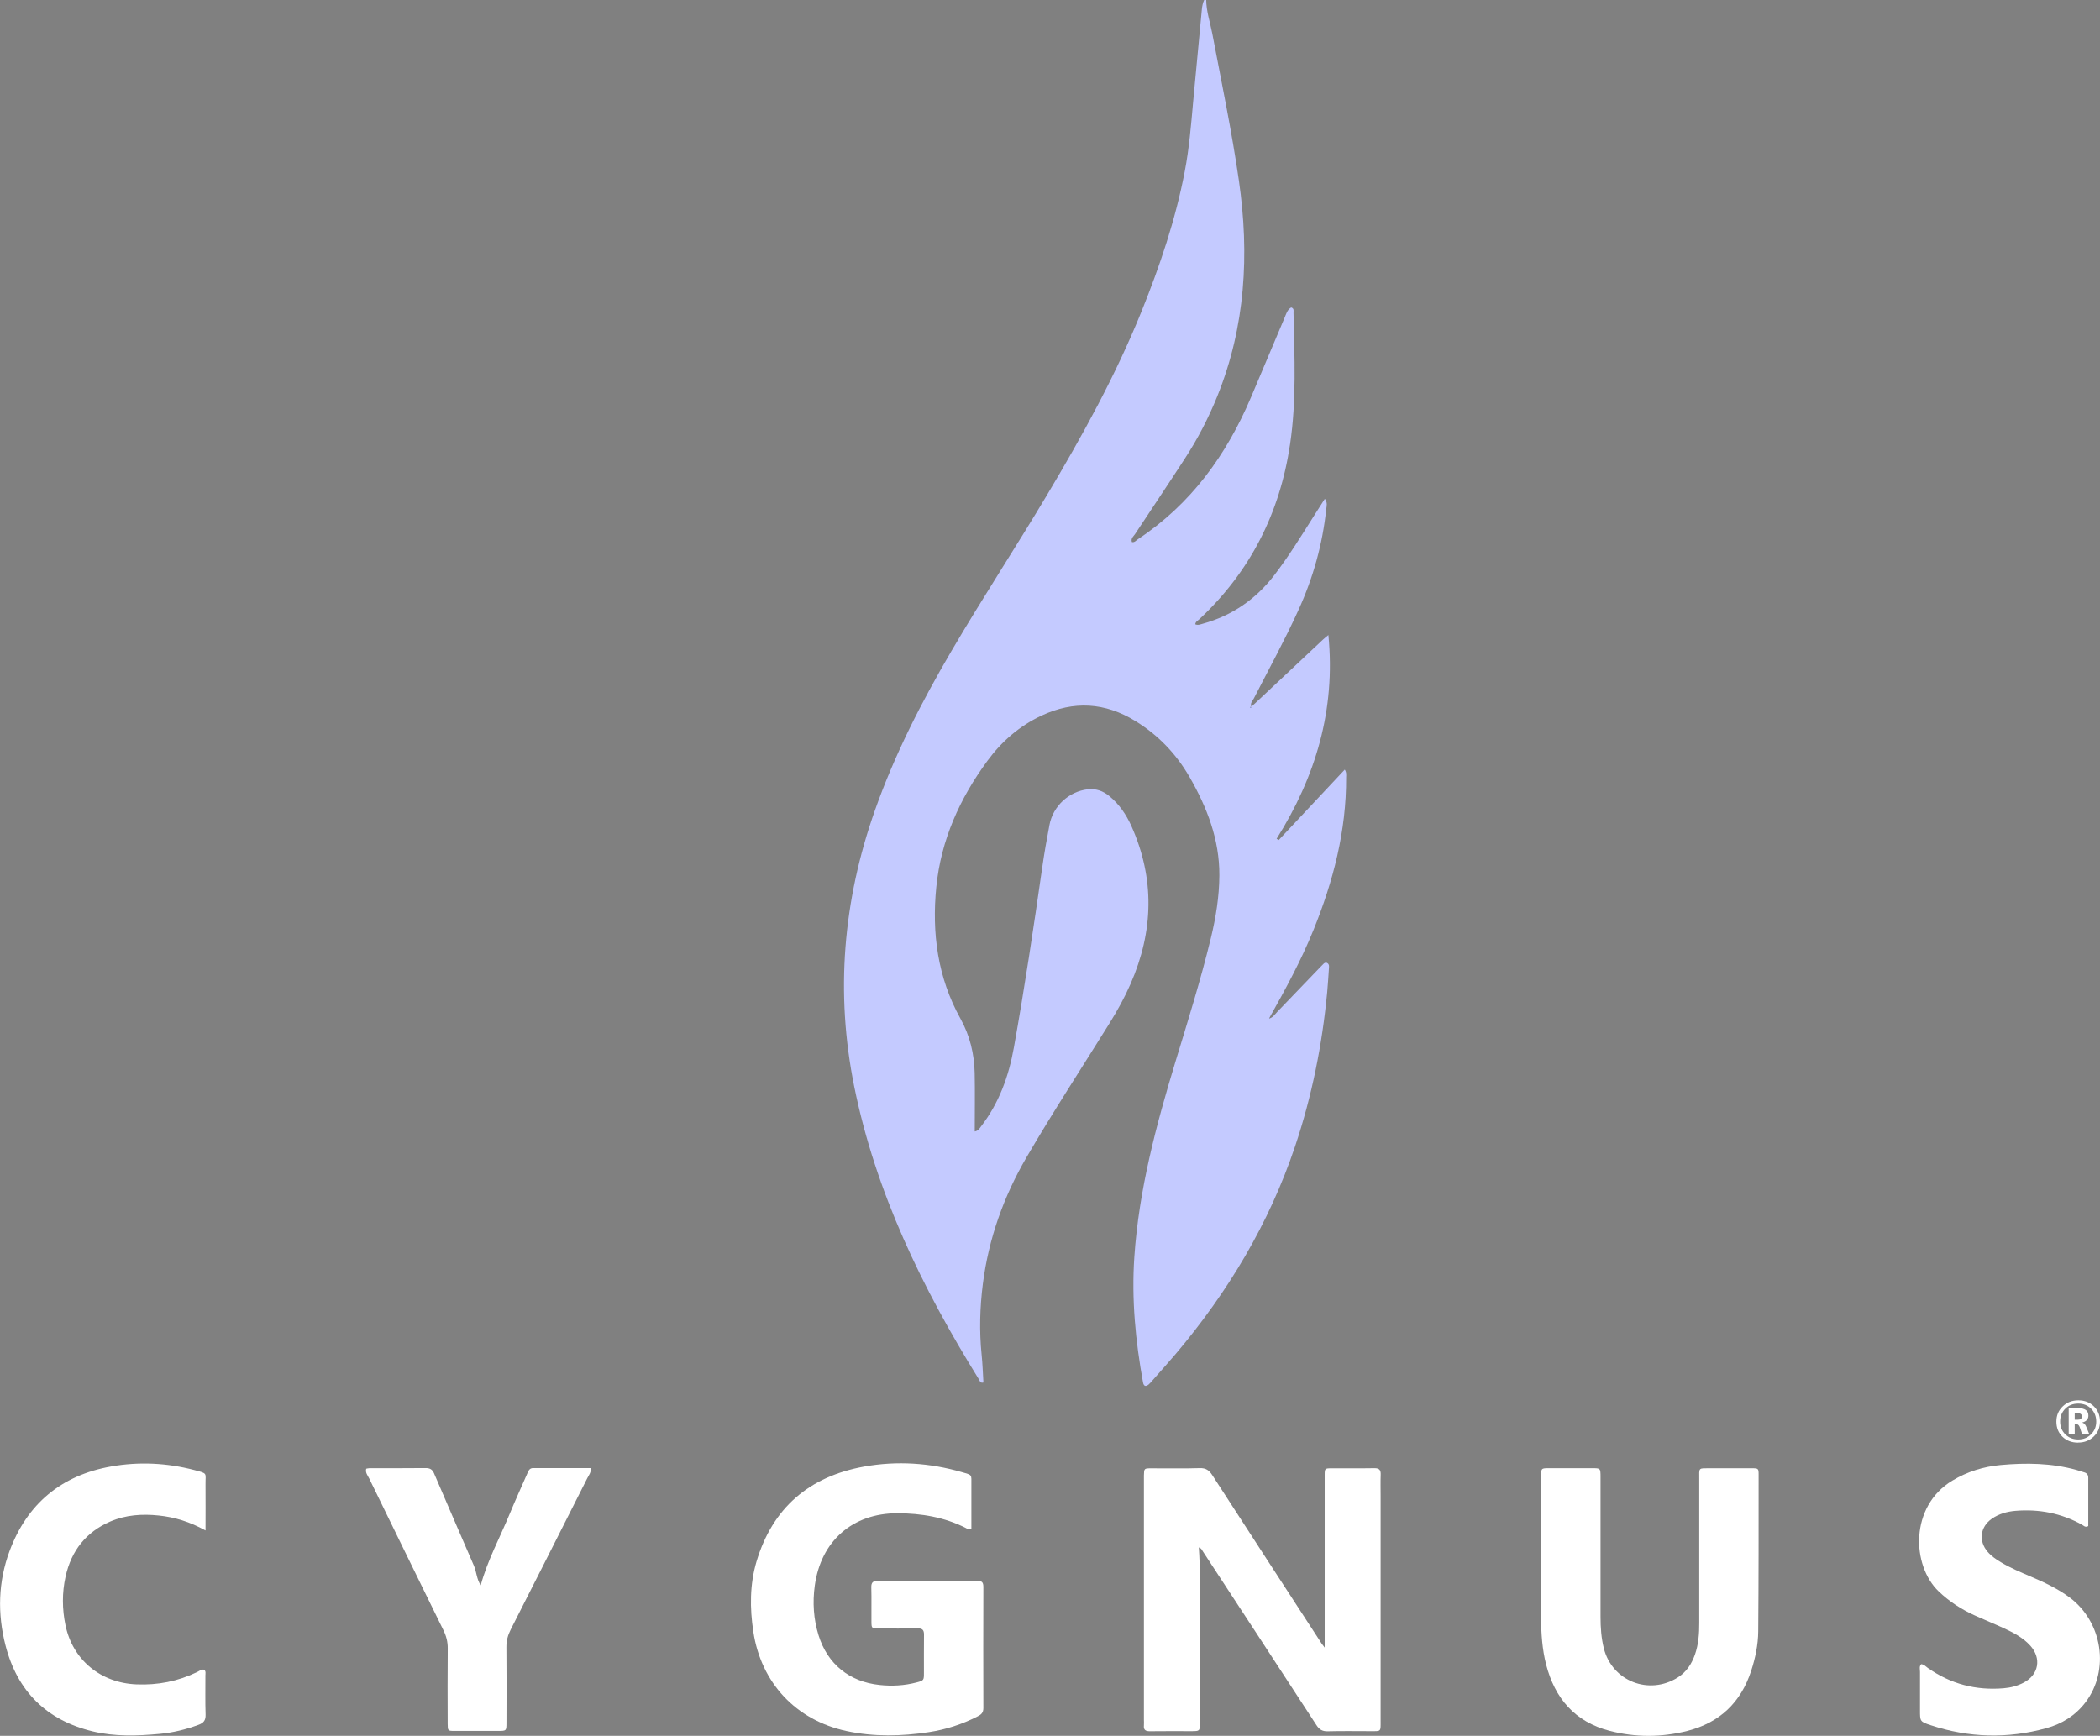
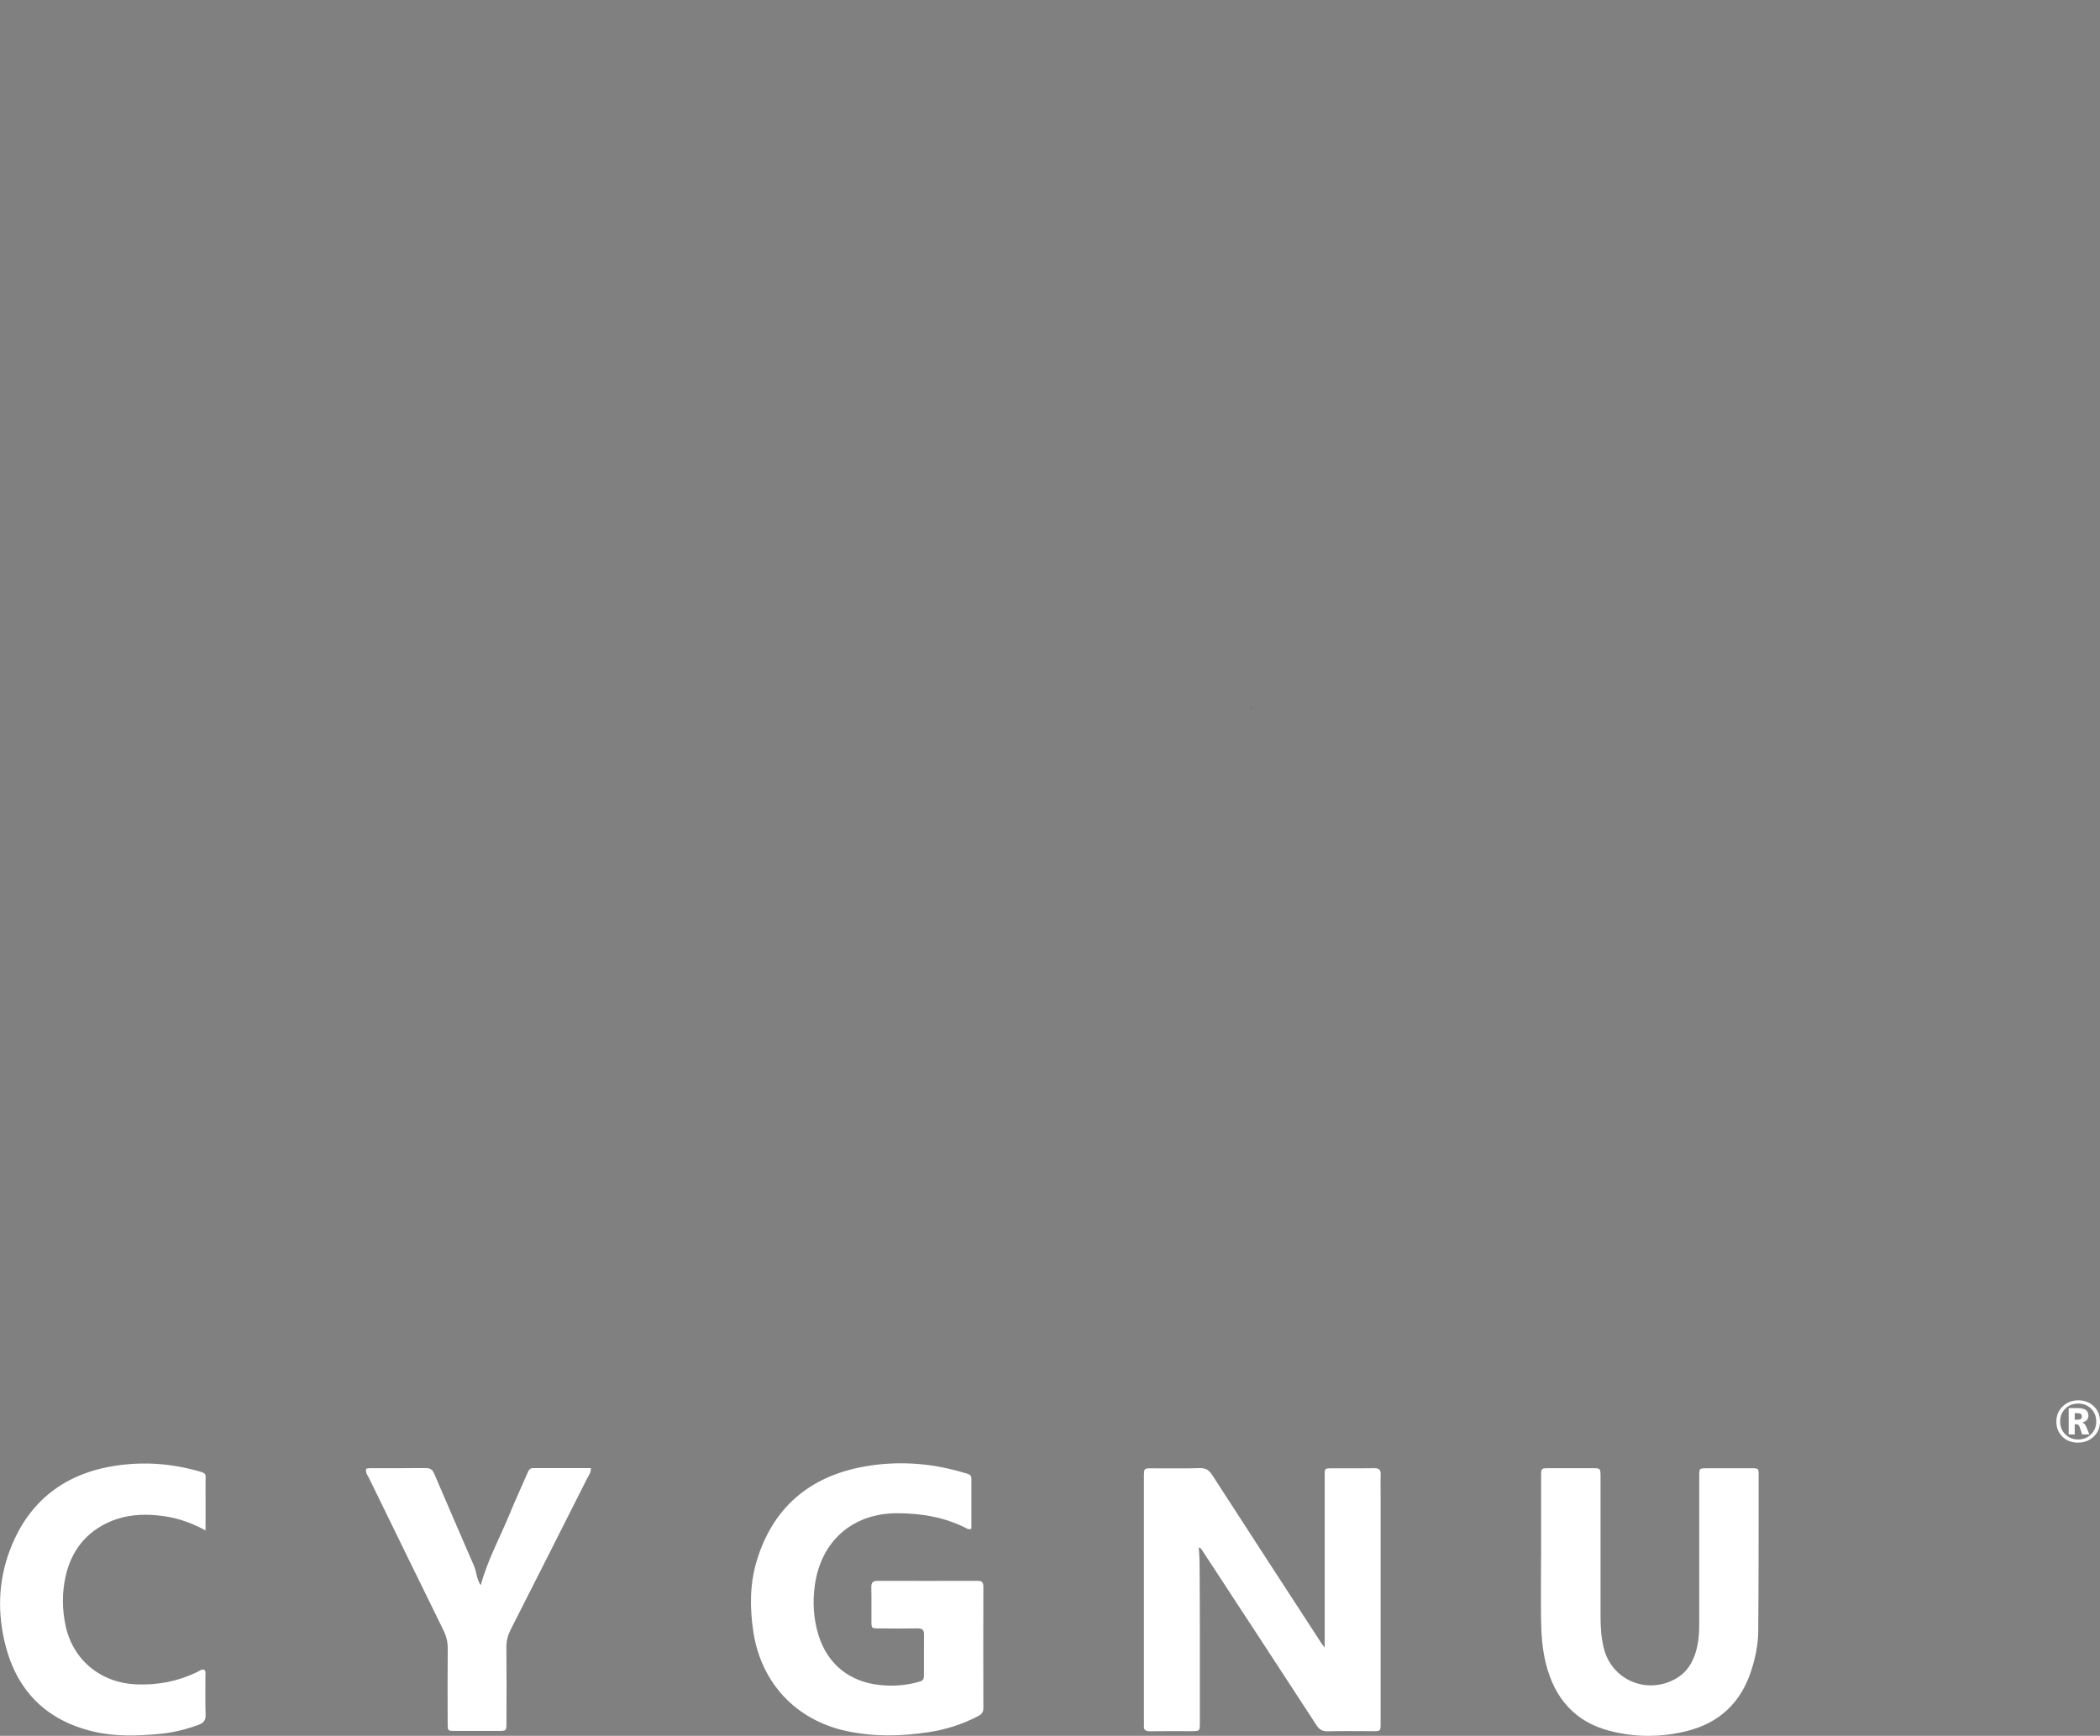
<svg xmlns="http://www.w3.org/2000/svg" width="5194" height="4294" viewBox="0 0 5194 4294" fill="none">
  <rect x="0" y="0" width="5194" height="4294" fill="#808080" stroke="none" />
  <g clip-path="url(#clip0_256_3)">
-     <path d="M3139.97 2519.33C3148.62 2516.76 3153.27 2509.23 3158.88 2503.3C3193.03 2467.87 3227.17 2432.28 3261.16 2396.85C3264.85 2393 3268.69 2389.31 3272.38 2385.31C3275.11 2382.26 3278.31 2380.18 3282.32 2382.1C3286.17 2383.86 3287.45 2387.71 3287.13 2391.72C3285.69 2412.4 3284.56 2433.24 3282.64 2453.76C3270.3 2584.26 3244.81 2711.87 3202.97 2836.27C3138.84 3026.72 3037.53 3195.69 2908.32 3348.79C2889.4 3371.07 2869.85 3392.72 2850.61 3414.68C2847.56 3418.21 2844.68 3421.73 2841.15 3424.78C2833.78 3430.87 2828.81 3429.27 2827.04 3419.49C2808.45 3317.05 2798.51 3214.13 2805.56 3109.76C2816.78 2943.68 2859.27 2784.33 2907.36 2626.1C2938.3 2524.78 2969.88 2423.62 2994.89 2320.54C3007.23 2269.72 3015.57 2218.26 3015.89 2165.52C3016.37 2076.38 2985.27 1997.03 2941.82 1921.52C2908.96 1864.61 2864.56 1818.28 2808.45 1783.81C2733.26 1737.48 2655.67 1732.83 2575.52 1770.5C2521.33 1795.99 2477.57 1833.99 2442.46 1881.76C2373.69 1975.06 2327.36 2078.15 2315.82 2194.05C2304.44 2307.87 2319.02 2418.17 2375.61 2519.97C2398.86 2561.81 2409.76 2607.18 2410.72 2654.63C2411.68 2702.09 2410.88 2749.54 2410.88 2798.92C2420.02 2797.15 2422.74 2791.22 2426.11 2786.89C2470.84 2729.02 2495.04 2662.33 2507.71 2591.15C2534.32 2442.86 2556.6 2294.09 2577.92 2145C2582.89 2110.05 2589.14 2075.26 2595.72 2040.47C2604.53 1993.98 2643.97 1957.59 2690.62 1952.46C2710.82 1950.22 2728.45 1956.63 2744 1969.45C2768.21 1989.49 2785.36 2014.66 2798.19 2043.04C2856.7 2173.69 2853.17 2303.87 2796.26 2433.88C2781.52 2467.71 2763.72 2499.93 2744.16 2531.35C2675.55 2641.65 2604.53 2750.34 2539.13 2862.56C2482.22 2960.03 2445.19 3064.23 2430.92 3176.13C2423.55 3234.17 2421.94 3292.52 2427.87 3351.04C2430.28 3373.96 2430.92 3397.05 2432.36 3419.97C2424.03 3422.21 2423.07 3415.16 2420.66 3411.31C2281.03 3186.07 2166.09 2950.25 2112.87 2688.14C2065.74 2455.52 2085.13 2228.04 2163.85 2004.88C2212.58 1866.69 2279.11 1737 2353.01 1610.83C2429.16 1480.82 2511.88 1354.81 2588.98 1225.6C2676.83 1078.43 2759.55 928.536 2823.84 769.185C2869.04 657.126 2907.52 543.143 2930.28 424.19C2941.18 367.439 2945.83 310.047 2950.96 252.654C2958.02 176.185 2965.55 99.555 2972.6 23.085C2973.4 14.749 2975.01 6.733 2978.69 -0.802H2983.34C2983.5 27.734 2992.96 54.827 2998.25 82.401C3021.34 203.919 3046.67 324.956 3064.3 447.275C3090.43 628.91 3080.49 807.5 3010.92 979.837C2988.95 1034.18 2962.18 1085.96 2930.28 1134.86C2889.72 1197.38 2848.2 1259.26 2807.16 1321.47C2803.64 1326.92 2796.74 1331.08 2799.47 1340.86C2806.04 1342.63 2809.89 1337.02 2814.38 1333.97C2945.83 1246.92 3033.68 1125.4 3094.44 982.081C3122.01 916.994 3149.26 851.907 3176.84 786.819C3181 777.2 3183.57 766.299 3193.51 760.528C3201.52 763.093 3199.12 769.505 3199.28 774.154C3201.68 882.526 3206.81 990.899 3190.78 1098.79C3165.61 1268.88 3092.35 1414.13 2966.19 1531.96C2962.5 1535.48 2957.05 1537.73 2956.25 1544.3C2963.15 1547.51 2969.4 1544.3 2975.65 1542.7C3047.79 1522.66 3105.98 1482.26 3151.51 1423.1C3188.06 1375.49 3219.32 1324.35 3251.38 1273.69C3259.56 1260.87 3267.73 1248.04 3276.71 1233.93C3283.76 1243.07 3281.2 1251.57 3280.24 1259.42C3271.1 1346.47 3247.69 1429.68 3211.46 1509.19C3177.8 1583.26 3138.52 1654.76 3101.49 1727.22C3097.96 1734.27 3090.11 1740.69 3096.2 1750.14C3095.56 1749.82 3094.76 1749.82 3094.28 1749.34C3092.51 1747.74 3092.03 1747.9 3092.67 1750.14C3093.8 1748.7 3094.76 1748.7 3095.88 1750.14C3096.84 1745.17 3101.17 1742.77 3104.38 1739.72C3160.32 1687.14 3216.27 1634.56 3272.38 1581.97C3275.59 1578.93 3279.27 1576.2 3285.53 1570.91C3303.8 1756.24 3253.94 1921.36 3157.44 2074.94C3159.2 2075.9 3160.97 2076.86 3162.73 2077.98C3216.75 2020.27 3270.94 1962.56 3326.08 1903.72C3330.89 1911.42 3329.45 1917.51 3329.45 1923.12C3330.09 2054.9 3297.71 2179.78 3248.49 2300.98C3217.88 2376.49 3178.92 2447.83 3139.16 2518.85L3139.81 2519.33V2518.37L3139.97 2519.33Z" fill="#C4CAFF" />
    <path d="M3276.39 4075.01C3276.39 3983.95 3276.39 3897.22 3276.39 3810.49C3276.39 3756.63 3276.39 3702.92 3276.39 3649.06C3276.39 3632.71 3276.87 3632.23 3293.06 3632.23C3328.49 3631.91 3363.76 3632.55 3399.18 3631.9C3411.37 3631.74 3415.38 3636.23 3414.9 3648.1C3414.25 3665.73 3414.73 3683.53 3414.73 3701.16C3414.73 3886.48 3414.73 4071.81 3414.73 4257.13C3414.73 4284.22 3416.5 4282.46 3390.05 4282.46C3354.62 4282.46 3319.35 4281.82 3283.92 4282.78C3270.62 4283.1 3263.08 4278.45 3256.03 4267.55C3162.57 4123.91 3068.63 3980.59 2974.69 3837.11C2972.6 3834.06 2971.64 3830.05 2965.07 3827.97C2965.71 3840.79 2966.83 3852.98 2966.99 3865.16C2967.31 3924.32 2967.63 3983.63 2967.63 4042.79C2967.63 4115.89 2967.63 4188.83 2967.63 4261.94C2967.63 4282.14 2967.31 4282.3 2947.6 4282.46C2912.97 4282.46 2878.34 4282.14 2843.88 4282.62C2832.97 4282.62 2828.17 4279.09 2829.29 4268.03C2829.77 4263.38 2829.29 4258.73 2829.29 4254.24C2829.29 4056.58 2829.29 3859.07 2829.29 3661.4C2829.29 3657.56 2829.29 3653.71 2829.29 3649.86C2829.77 3632.55 2829.77 3632.23 2847.4 3632.23C2887.32 3632.07 2927.4 3633.03 2967.31 3631.74C2982.7 3631.26 2990.56 3637.03 2998.57 3649.38C3088.19 3788.21 3178.44 3926.72 3268.53 4065.23C3270.14 4067.64 3272.06 4069.88 3276.23 4075.49L3276.39 4075.01Z" fill="white" />
    <path d="M3811.66 3853.14C3811.66 3786.29 3811.66 3719.44 3811.66 3652.42C3811.66 3632.07 3811.98 3631.9 3831.7 3631.9C3867.13 3631.9 3902.39 3631.9 3937.82 3631.9C3958.5 3631.9 3958.66 3632.07 3958.66 3653.87C3958.66 3769.13 3958.66 3884.56 3958.66 3999.82C3958.66 4025.96 3960.43 4052.09 3966.84 4077.58C3987.36 4158.86 4078.73 4194.61 4150.07 4149.4C4171.23 4135.93 4183.9 4116.21 4192.07 4093.29C4201.05 4067.64 4202.97 4040.86 4202.81 4013.77C4202.65 3896.1 4202.81 3778.59 4202.81 3660.92C4202.81 3629.18 4199.45 3632.23 4230.71 3632.07C4264.53 3632.07 4298.36 3631.9 4332.18 3632.07C4349.17 3632.07 4349.65 3632.55 4349.65 3648.1C4349.65 3777.31 4349.81 3906.36 4348.69 4035.57C4348.37 4068.6 4341.64 4101.14 4331.38 4132.72C4305.89 4211.6 4252.99 4261.78 4172.83 4281.98C4109.19 4298.01 4044.75 4298.17 3981.1 4281.66C3895.34 4259.37 3845.64 4201.34 3824 4117.33C3814.38 4079.82 3811.98 4041.51 3811.5 4003.03C3810.86 3953.01 3811.5 3903.16 3811.5 3853.14H3811.66Z" fill="white" />
-     <path d="M4752.35 4116.85C4759.08 4117.33 4763.09 4122.62 4768.06 4125.99C4824.33 4165.59 4886.85 4182.1 4955.46 4176.33C4973.26 4174.89 4990.41 4170.4 5006.12 4161.9C5042.83 4142.18 5049.56 4101.78 5021.51 4070.84C5003.55 4051.12 4980.31 4038.94 4956.58 4027.88C4932.86 4016.98 4908.65 4007.2 4884.93 3996.46C4851.74 3981.55 4821.76 3962.15 4795.15 3936.82C4727.82 3872.54 4723.01 3726.33 4828.66 3662.69C4865.69 3640.4 4905.93 3627.9 4948.25 3624.05C5011.25 3618.28 5074.09 3619.08 5135.81 3636.23C5142.38 3638.16 5148.95 3640.24 5155.53 3642.33C5162.26 3644.41 5165.14 3649.06 5164.98 3656.11C5164.98 3696.03 5164.98 3735.79 5164.98 3775.06C5157.61 3779.39 5153.76 3774.1 5149.43 3771.7C5098.14 3743.16 5043.15 3732.58 4984.96 3737.39C4963.96 3739.15 4944.08 3744.77 4926.61 3756.79C4897.43 3777.15 4893.1 3811.94 4916.19 3838.87C4925.32 3849.45 4936.87 3857.31 4948.57 3864.36C4971.65 3878.31 4996.5 3888.73 5021.19 3899.31C5055.17 3913.74 5088.68 3929.29 5118.5 3951.41C5200.57 4012.33 5218.69 4131.92 5157.77 4211.6C5132.92 4243.98 5099.58 4264.66 5061.1 4275.08C4965.4 4301.54 4869.7 4298.97 4775.27 4267.71C4748.5 4258.89 4748.82 4257.93 4748.82 4230.36C4748.82 4198.77 4748.66 4167.35 4748.82 4135.77C4748.82 4129.2 4746.26 4121.82 4752.19 4116.21L4752.35 4116.85Z" fill="white" />
    <path d="M2403.03 3781.48C2395.65 3784.52 2392.45 3781.8 2389.24 3780.03C2335.86 3752.94 2278.63 3743.48 2219.63 3743.32C2108.54 3743.16 2030.31 3812.26 2015.24 3922.23C2009.47 3964.07 2012.19 4005.12 2024.54 4045.19C2046.82 4116.85 2101.01 4160.3 2175.55 4168.15C2206.49 4171.52 2236.95 4169.76 2266.92 4161.9C2285.04 4157.25 2285.2 4156.45 2285.2 4138.5C2285.36 4106.91 2284.88 4075.49 2285.36 4043.91C2285.52 4031.89 2281.19 4027.88 2269.33 4028.2C2237.11 4028.84 2204.72 4028.52 2172.5 4028.2C2155.99 4028.2 2155.51 4027.72 2155.35 4011.69C2155.03 3983.31 2155.83 3954.78 2155.03 3926.4C2154.71 3913.9 2160 3910.53 2171.22 3910.53C2253.46 3910.69 2335.7 3910.85 2418.1 3910.53C2429.48 3910.53 2432.2 3915.34 2432.2 3925.76C2431.88 4025.64 2431.88 4125.67 2432.2 4225.55C2432.2 4237.25 2426.27 4241.74 2417.61 4246.07C2379.62 4265.62 2339.38 4278.45 2297.54 4284.86C2229.57 4295.28 2161.44 4296.73 2093.63 4282.14C1968.91 4255.36 1882.34 4163.18 1863.27 4036.38C1854.45 3978.02 1854.29 3919.51 1871.12 3862.76C1910.88 3729.54 2002.09 3652.26 2137.24 3627.9C2218.35 3613.31 2299.63 3618.6 2379.14 3641.68C2405.75 3649.38 2402.39 3647.13 2402.55 3672.95C2402.55 3709.02 2402.55 3745.09 2402.55 3781L2403.03 3781.48Z" fill="white" />
    <path d="M508.178 3785.81C469.063 3764.32 431.872 3752.94 392.596 3748.93C351.397 3744.61 310.999 3747.33 272.685 3763.84C212.569 3789.81 176.34 3836.3 162.232 3899.63C153.255 3939.87 153.576 3980.59 162.072 4020.99C180.027 4106.11 248.799 4163.18 337.77 4166.71C390.191 4168.8 440.208 4159.18 487.499 4136.25C492.789 4133.69 497.758 4129.04 504.812 4130.32C509.782 4134.17 508.018 4139.78 508.018 4144.75C508.178 4176.97 507.377 4209.35 508.499 4241.58C508.98 4255.85 503.369 4262.26 491.025 4266.75C459.765 4278.29 427.864 4286.14 394.84 4289.19C339.534 4294.32 284.227 4296.24 229.722 4283.1C115.102 4255.53 42.803 4183.86 13.626 4070.36C-6.573 3991.97 -4.649 3912.77 23.726 3836.63C67.169 3719.76 152.133 3649.22 275.09 3627.58C343.862 3615.39 413.115 3618.76 480.926 3636.55C514.591 3645.37 508.018 3643.13 508.339 3671.34C508.659 3708.21 508.339 3745.09 508.339 3785.97L508.178 3785.81Z" fill="white" />
    <path d="M1189.01 3921.43C1206 3859.07 1236.46 3803.6 1260.35 3745.57C1274.45 3711.42 1289.84 3677.91 1304.59 3644.09C1307.48 3637.68 1309.72 3631.58 1318.86 3631.58C1366.31 3631.74 1413.76 3631.58 1461.37 3631.58C1462.18 3642.65 1456.24 3649.38 1452.56 3656.59C1389.56 3781.48 1326.55 3906.36 1263.23 4030.93C1256.02 4045.03 1252.33 4058.98 1252.49 4074.85C1253.13 4137.05 1252.81 4199.41 1252.65 4261.62C1252.65 4281.66 1252.33 4281.82 1232.29 4281.82C1196.22 4281.82 1159.99 4281.98 1123.92 4281.82C1107.73 4281.82 1107.41 4281.34 1107.25 4264.82C1107.09 4202.62 1106.77 4140.26 1107.41 4078.06C1107.57 4061.39 1103.73 4046.64 1096.35 4031.89C1034.95 3907.16 974.036 3782.12 913.118 3657.23C909.592 3650.02 903.179 3643.29 905.744 3633.19C908.469 3632.71 911.355 3631.9 914.24 3631.9C960.409 3631.9 1006.42 3632.07 1052.59 3631.58C1063.17 3631.58 1069.26 3634.63 1073.59 3644.73C1106.13 3721.04 1139.31 3797.03 1172.18 3873.18C1178.75 3888.41 1178.75 3906.2 1188.85 3921.27L1189.01 3921.43Z" fill="white" />
    <path d="M3096.36 1751.27C3095.24 1749.82 3094.12 1749.66 3093.16 1751.27C3092.35 1749.02 3092.83 1748.86 3094.76 1750.46C3095.24 1750.95 3096.04 1750.95 3096.68 1751.27H3096.36Z" fill="#1E336D" />
-     <path d="M3139.97 2519.33L3140.13 2520.45L3139.48 2519.81L3139.97 2519.33Z" fill="#1E336D" />
    <path d="M5139.82 3568.74C5124.11 3568.74 5111.28 3563.93 5101.18 3554.15C5091.08 3544.37 5086.11 3531.87 5086.11 3516.64C5086.11 3501.41 5091.24 3489.23 5101.66 3479.13C5112.08 3469.03 5124.91 3464.06 5140.46 3464.06C5156.01 3464.06 5168.67 3469.03 5178.77 3478.81C5188.87 3488.58 5194 3501.09 5194 3516.32C5194 3531.55 5188.87 3543.73 5178.45 3553.67C5168.03 3563.61 5155.21 3568.58 5139.98 3568.58L5139.82 3568.74ZM5140.14 3472.07C5127.15 3472.07 5116.57 3476.24 5108.08 3484.74C5099.58 3493.23 5095.41 3503.81 5095.41 3516.48C5095.41 3529.14 5099.74 3539.88 5108.23 3548.22C5116.73 3556.56 5127.31 3560.89 5140.14 3560.89C5152.96 3560.89 5163.06 3556.72 5171.72 3548.22C5180.37 3539.72 5184.7 3529.3 5184.7 3516.64C5184.7 3503.97 5180.53 3493.23 5172.04 3484.74C5163.54 3476.24 5152.96 3472.07 5140.3 3472.07H5140.14ZM5167.71 3548.38H5149.75L5144.46 3532.03C5142.54 3526.26 5139.98 3523.37 5136.77 3523.37H5131.48V3548.38H5116.57V3483.29H5139.17C5156.65 3483.29 5165.3 3489.39 5165.3 3501.73C5165.3 3510.55 5160.18 3516.32 5150.08 3518.88V3519.2C5154.24 3520.17 5157.61 3523.53 5160.01 3529.46L5167.71 3548.22V3548.38ZM5131.48 3495.8V3511.99H5139.33C5145.91 3511.99 5149.11 3509.26 5149.11 3503.65C5149.11 3498.36 5145.43 3495.8 5137.89 3495.8H5131.48V3495.8Z" fill="white" />
  </g>
  <defs>
    <clipPath id="clip0_256_3">
      <rect width="5194" height="4294" fill="white" />
    </clipPath>
  </defs>
</svg>